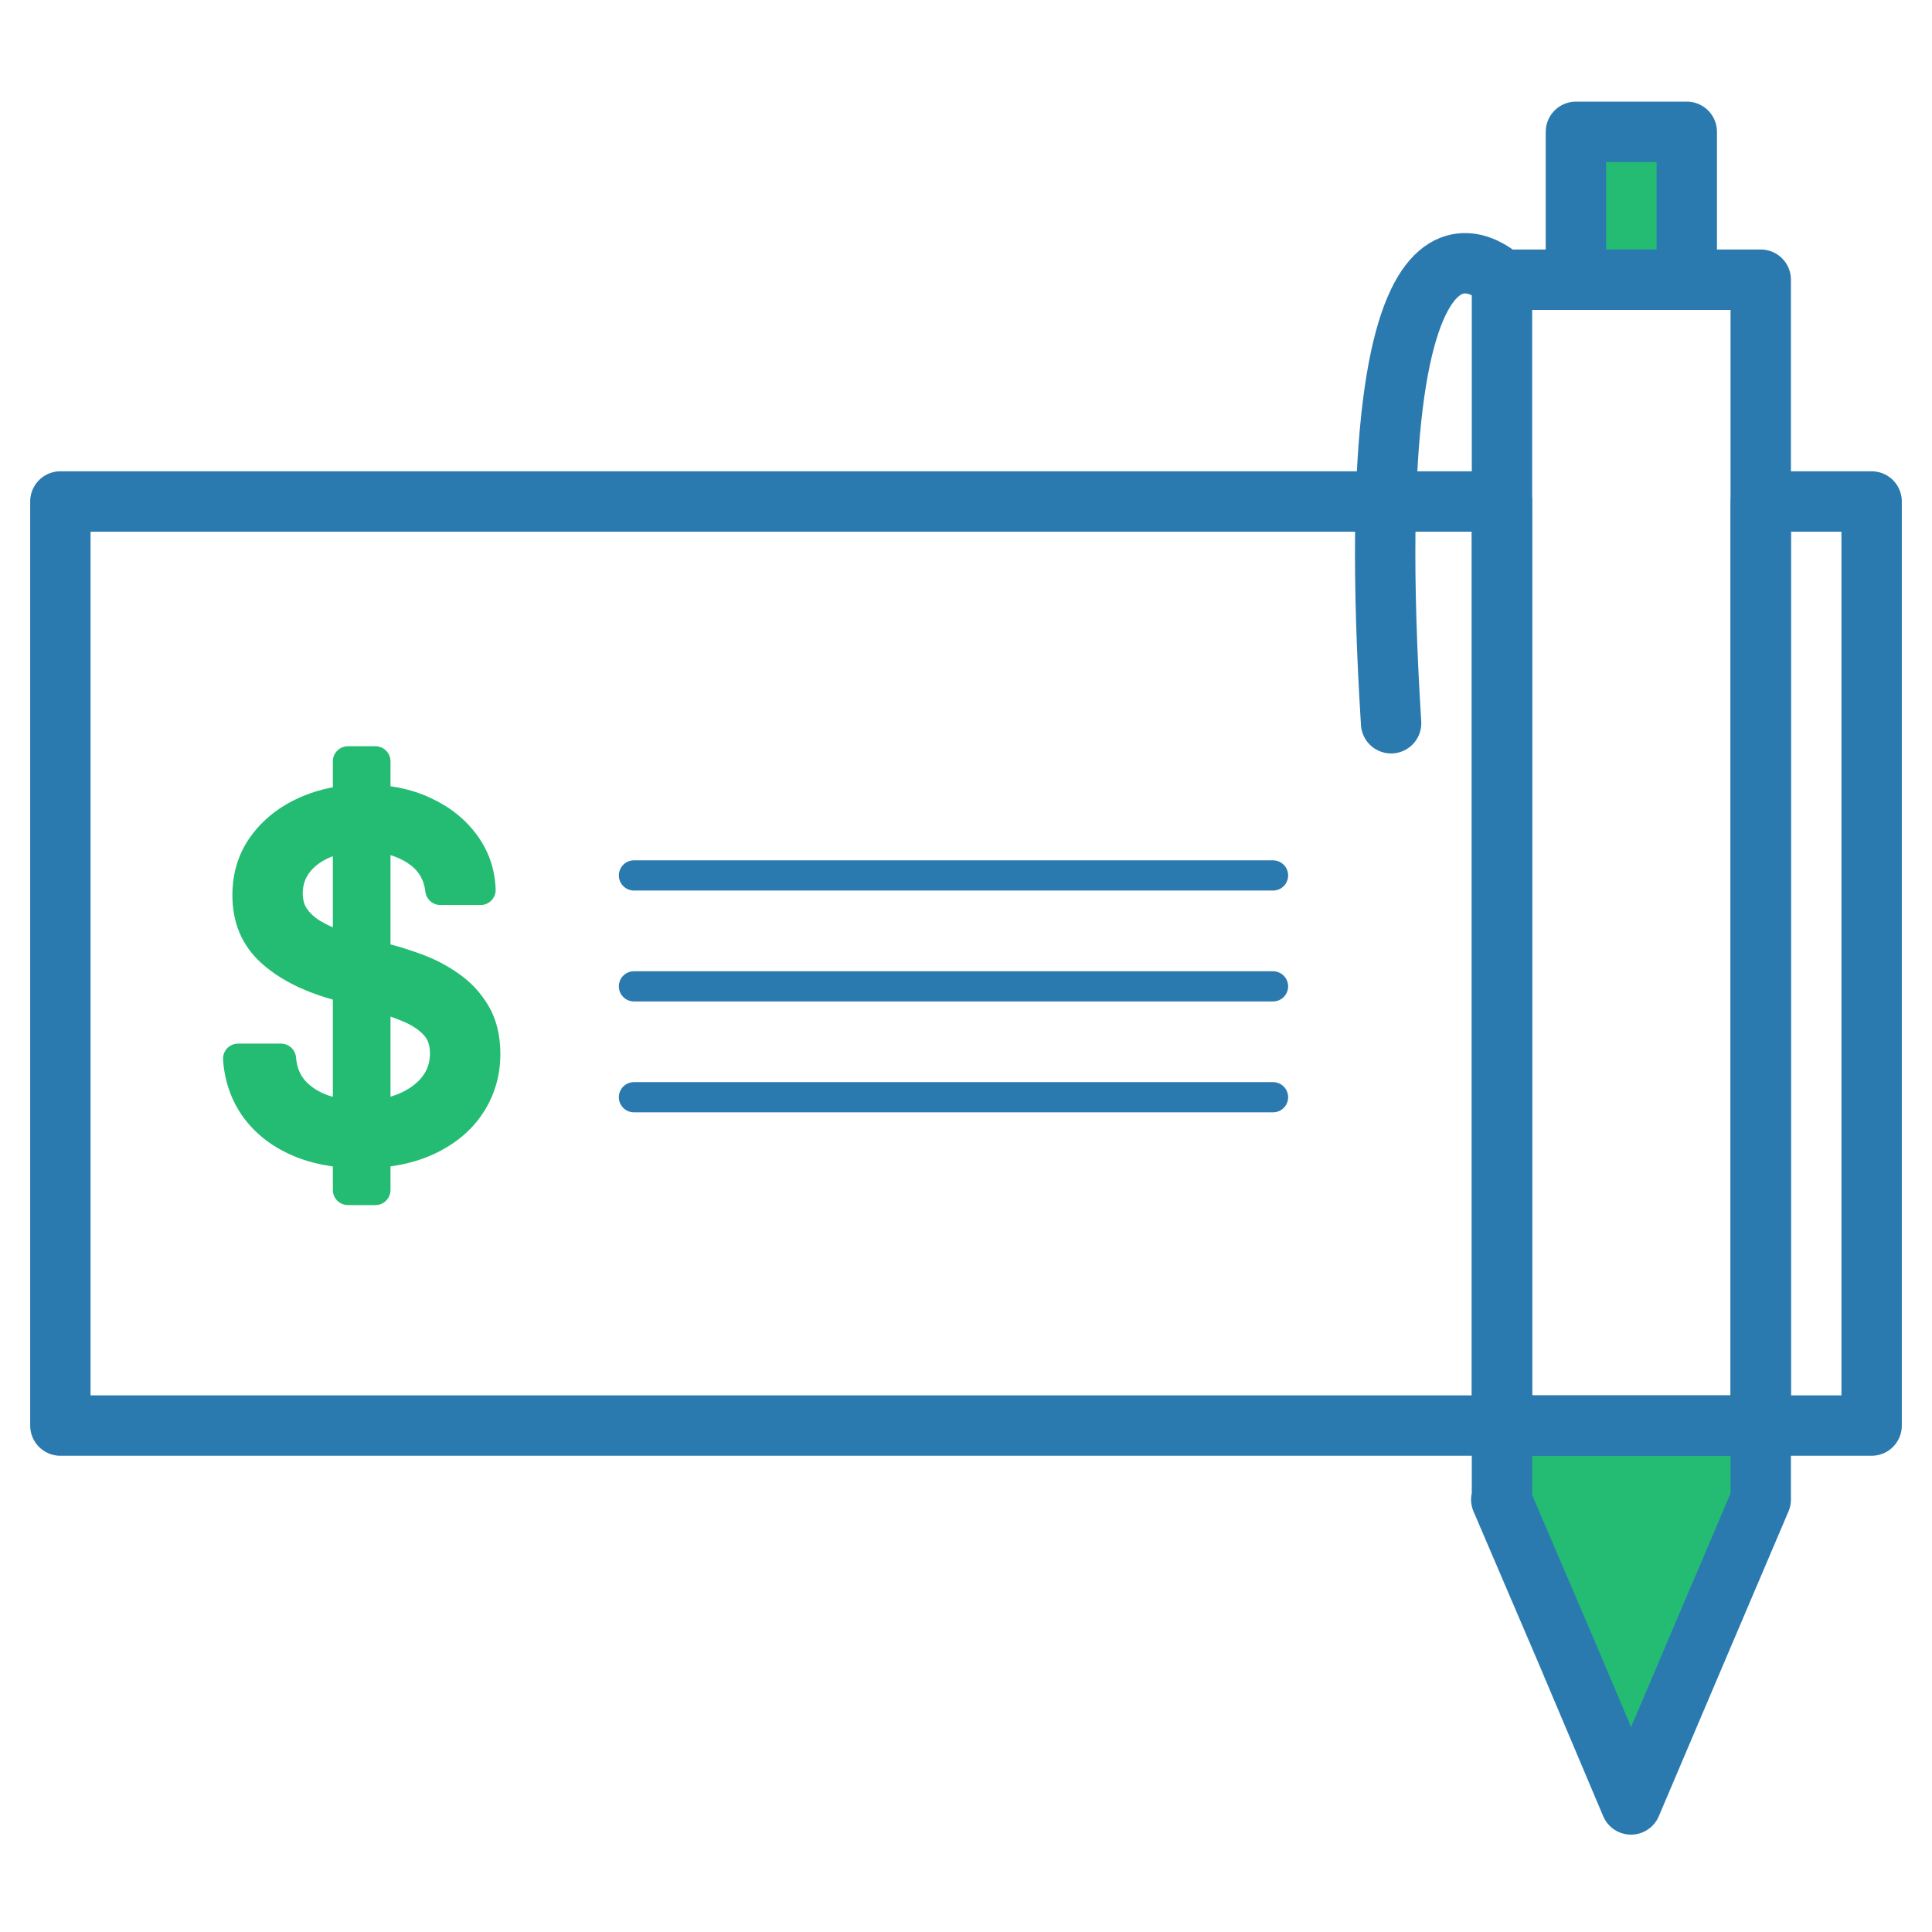
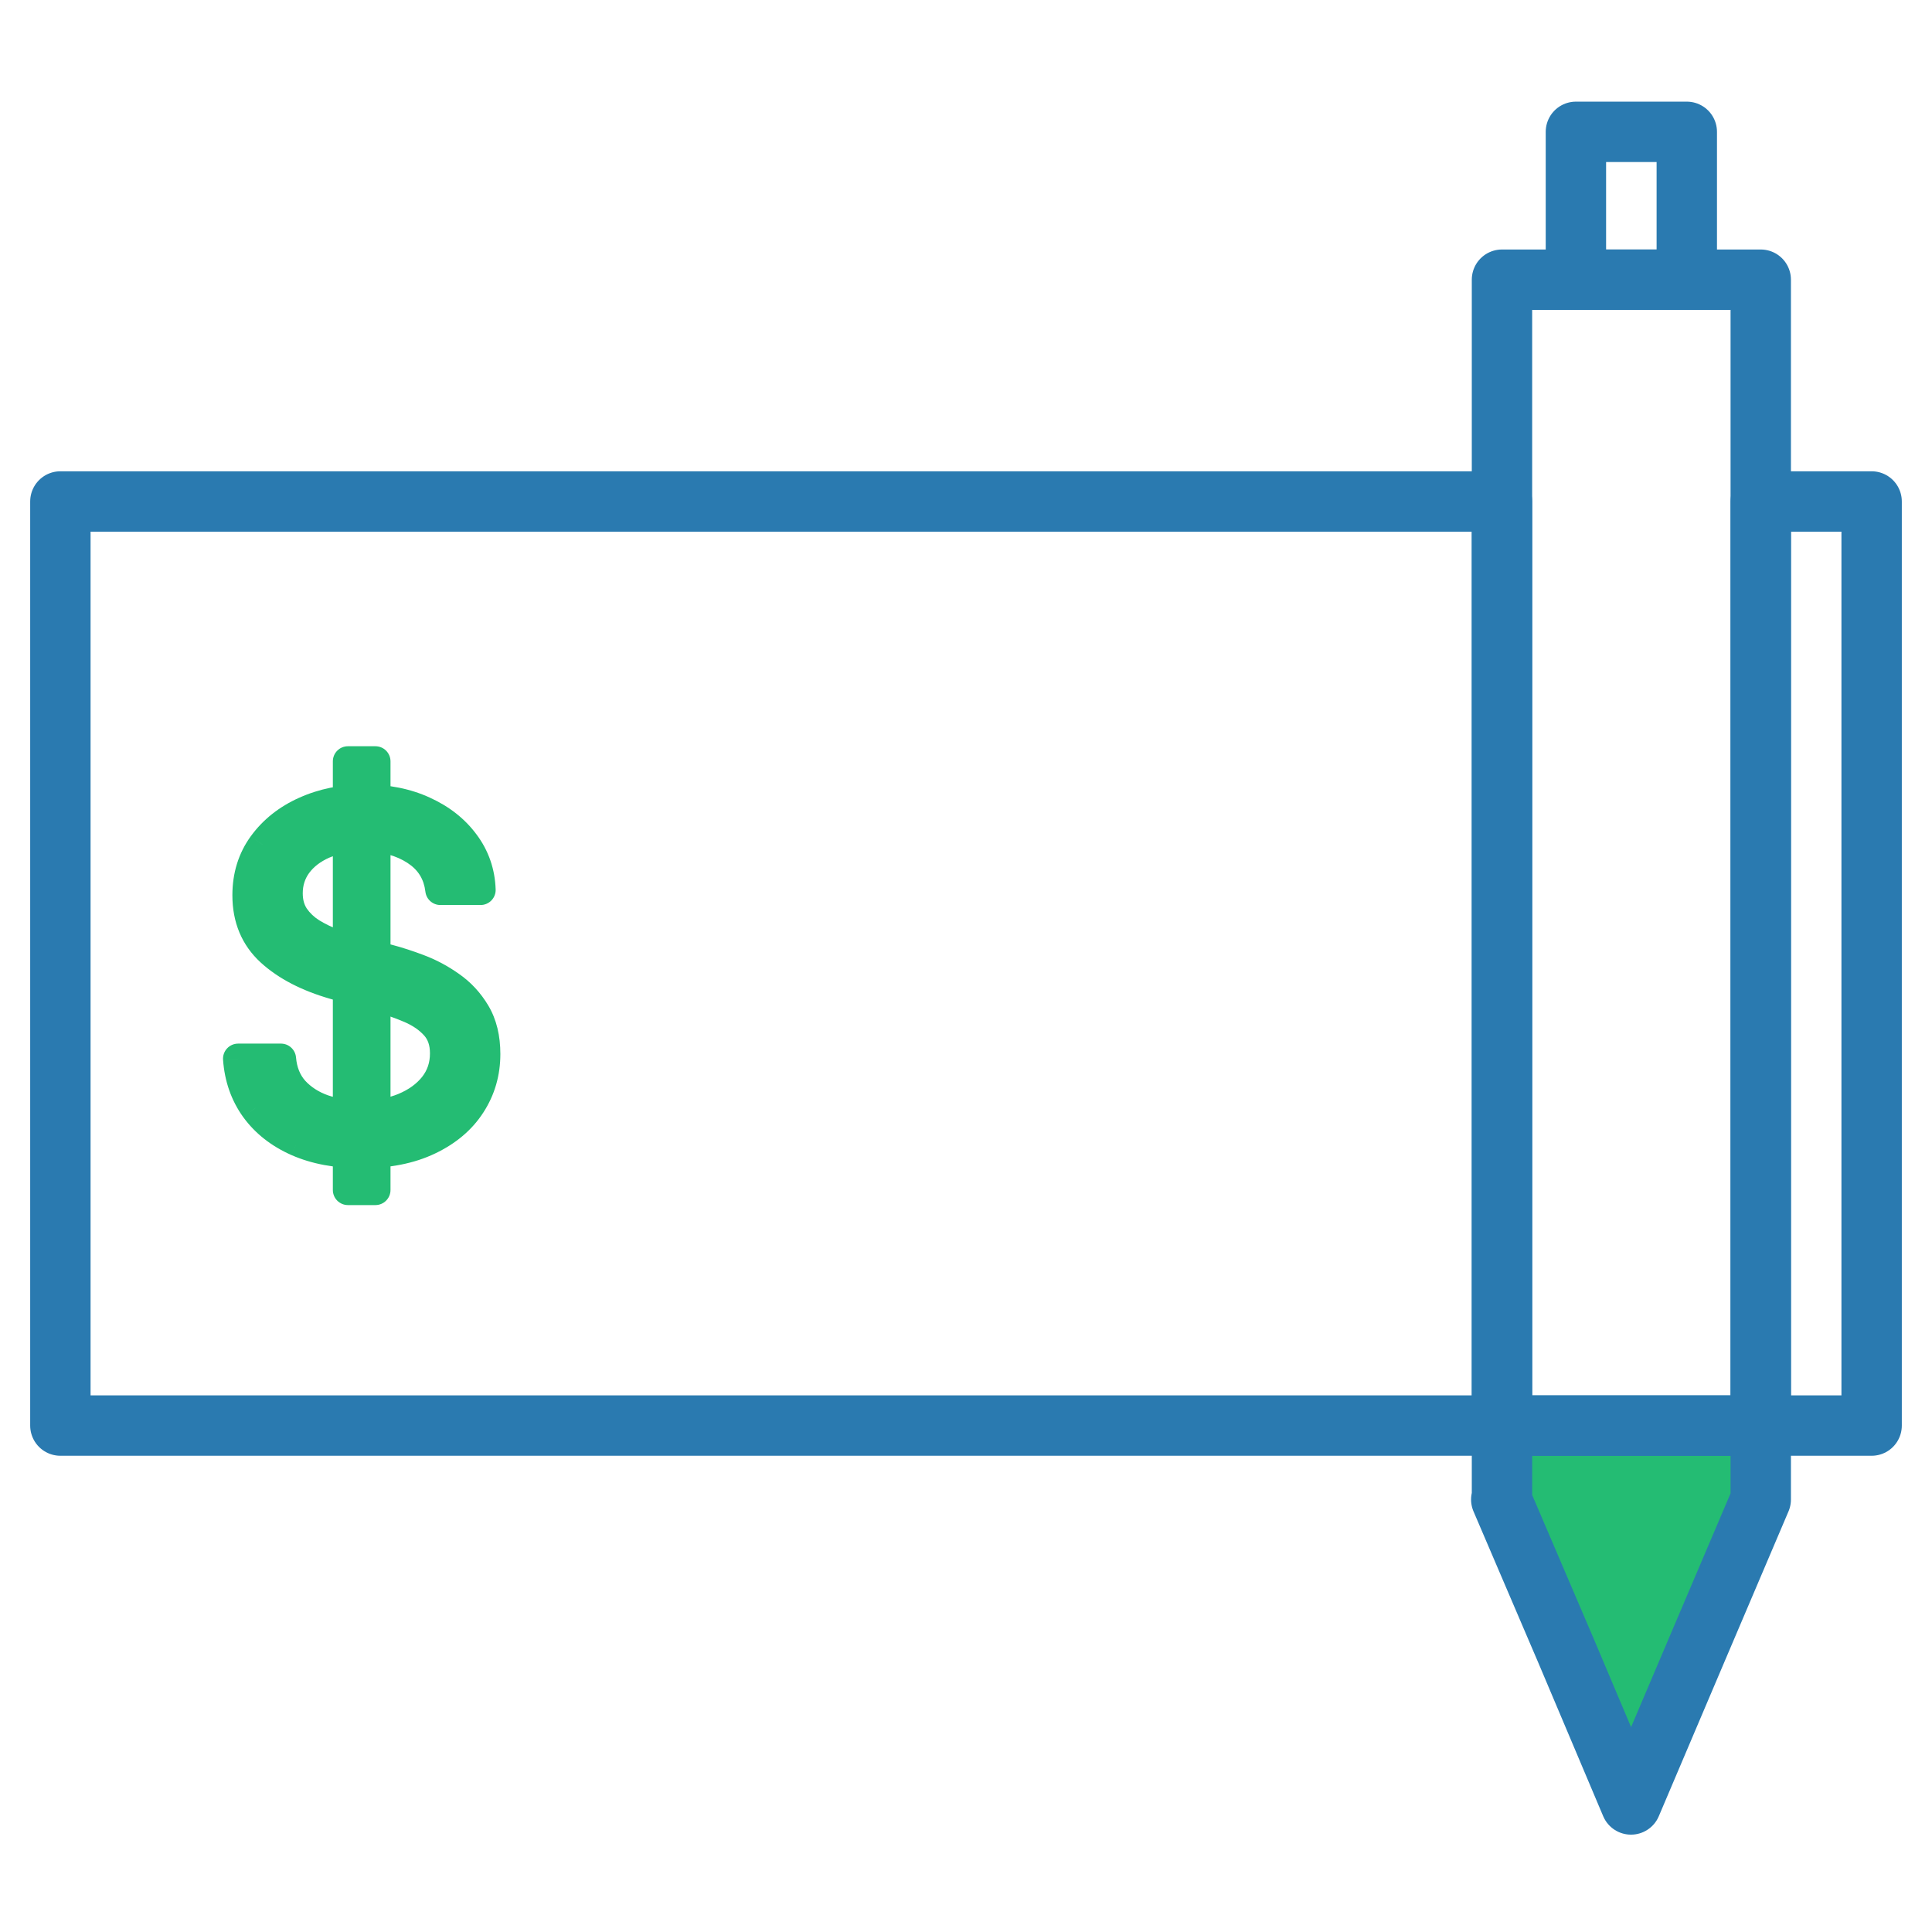
<svg xmlns="http://www.w3.org/2000/svg" width="64" height="64" viewBox="0 0 64 64" fill="none">
  <path d="M58.339 46.857V49.306L56.196 54.351L54.041 59.408L51.898 54.351L49.743 49.306H49.767V46.857H58.339Z" fill="#24BC73" />
-   <path d="M55.89 4H52.216V8.898H55.89V4Z" fill="#24BC73" />
  <path d="M58.327 9.265H49.755V47.225H58.327V9.265Z" stroke="#2A7AB0" stroke-width="2" stroke-linecap="round" stroke-linejoin="round" />
  <path d="M58.327 47.224V49.673L56.184 54.706L54.029 59.775L51.886 54.706L49.731 49.673H49.755V47.224H58.327Z" stroke="#2A7AB0" stroke-width="2" stroke-linecap="round" stroke-linejoin="round" />
  <path d="M55.877 4.367H52.204V9.265H55.877V4.367Z" stroke="#2A7AB0" stroke-width="2" stroke-linecap="round" stroke-linejoin="round" />
  <path d="M49.755 16.612H2V47.224H49.755V16.612Z" stroke="#2A7AB0" stroke-width="2" stroke-linecap="round" stroke-linejoin="round" />
  <path d="M62 16.612H58.327V47.224H62V16.612Z" stroke="#2A7AB0" stroke-width="2" stroke-linecap="round" stroke-linejoin="round" />
-   <path d="M49.755 9.265C49.755 9.265 44.857 4.367 46.082 23.959" stroke="#2A7AB0" stroke-width="2" stroke-linecap="round" stroke-linejoin="round" />
  <path d="M11.526 39.42V25.22H12.436V39.42H11.526ZM14.588 29.48C14.522 28.918 14.252 28.482 13.778 28.171C13.305 27.86 12.724 27.705 12.037 27.705C11.534 27.705 11.094 27.786 10.716 27.949C10.343 28.112 10.051 28.335 9.84 28.62C9.633 28.905 9.529 29.229 9.529 29.591C9.529 29.894 9.601 30.155 9.746 30.373C9.894 30.587 10.082 30.767 10.312 30.911C10.541 31.052 10.781 31.168 11.033 31.261C11.284 31.349 11.515 31.421 11.726 31.477L12.88 31.788C13.175 31.865 13.505 31.972 13.867 32.109C14.233 32.246 14.583 32.433 14.915 32.669C15.252 32.902 15.529 33.202 15.747 33.568C15.966 33.934 16.075 34.383 16.075 34.916C16.075 35.53 15.914 36.084 15.592 36.58C15.274 37.075 14.808 37.469 14.194 37.761C13.584 38.054 12.843 38.2 11.97 38.2C11.156 38.2 10.452 38.068 9.857 37.806C9.265 37.543 8.799 37.177 8.459 36.708C8.122 36.238 7.932 35.693 7.888 35.071H9.307C9.344 35.5 9.489 35.855 9.74 36.136C9.995 36.414 10.317 36.621 10.705 36.758C11.097 36.891 11.519 36.957 11.97 36.957C12.495 36.957 12.967 36.872 13.384 36.702C13.802 36.528 14.133 36.288 14.377 35.981C14.621 35.67 14.743 35.308 14.743 34.894C14.743 34.517 14.638 34.21 14.427 33.973C14.216 33.736 13.939 33.544 13.595 33.396C13.251 33.248 12.88 33.119 12.48 33.008L11.082 32.608C10.195 32.353 9.492 31.989 8.975 31.516C8.457 31.042 8.198 30.423 8.198 29.657C8.198 29.021 8.37 28.467 8.714 27.993C9.062 27.516 9.528 27.147 10.112 26.884C10.7 26.618 11.356 26.485 12.081 26.485C12.813 26.485 13.464 26.616 14.033 26.878C14.603 27.137 15.054 27.492 15.387 27.944C15.723 28.395 15.901 28.907 15.919 29.48H14.588Z" fill="#24BC73" />
  <path d="M11.526 39.42H11.026C11.026 39.696 11.25 39.92 11.526 39.92V39.42ZM11.526 25.22V24.72C11.25 24.72 11.026 24.944 11.026 25.22H11.526ZM12.436 25.22H12.936C12.936 24.944 12.712 24.72 12.436 24.72V25.22ZM12.436 39.42V39.92C12.712 39.92 12.936 39.696 12.936 39.42H12.436ZM14.588 29.48L14.092 29.539C14.121 29.79 14.335 29.98 14.588 29.98V29.48ZM13.778 28.171L13.504 28.589L13.504 28.589L13.778 28.171ZM10.716 27.949L10.518 27.49L10.517 27.491L10.716 27.949ZM9.84 28.62L9.438 28.323L9.436 28.326L9.84 28.62ZM9.746 30.373L9.329 30.649L9.334 30.657L9.746 30.373ZM10.312 30.911L10.045 31.334L10.05 31.337L10.312 30.911ZM11.033 31.261L10.86 31.73L10.866 31.732L11.033 31.261ZM11.726 31.477L11.856 30.994L11.853 30.993L11.726 31.477ZM12.88 31.788L12.75 32.27L12.753 32.271L12.88 31.788ZM13.867 32.109L13.69 32.577L13.692 32.578L13.867 32.109ZM14.915 32.669L14.626 33.077L14.631 33.081L14.915 32.669ZM15.747 33.568L16.177 33.312L16.177 33.312L15.747 33.568ZM15.592 36.58L15.173 36.308L15.171 36.31L15.592 36.58ZM14.194 37.761L13.979 37.31L13.978 37.31L14.194 37.761ZM9.857 37.806L9.654 38.263L9.655 38.263L9.857 37.806ZM8.459 36.708L8.052 36.999L8.054 37.001L8.459 36.708ZM7.888 35.071V34.571C7.749 34.571 7.616 34.629 7.522 34.73C7.427 34.832 7.379 34.968 7.389 35.107L7.888 35.071ZM9.307 35.071L9.806 35.028C9.783 34.77 9.567 34.571 9.307 34.571V35.071ZM9.74 36.136L9.367 36.47L9.372 36.475L9.74 36.136ZM10.705 36.758L10.539 37.229L10.544 37.231L10.705 36.758ZM13.384 36.702L13.573 37.165L13.576 37.164L13.384 36.702ZM14.377 35.981L14.769 36.292L14.771 36.29L14.377 35.981ZM14.427 33.973L14.801 33.64L14.801 33.64L14.427 33.973ZM13.595 33.396L13.398 33.855L13.398 33.855L13.595 33.396ZM12.48 33.008L12.343 33.489L12.347 33.49L12.48 33.008ZM11.082 32.608L10.944 33.089L10.945 33.089L11.082 32.608ZM8.975 31.516L8.637 31.885L8.637 31.885L8.975 31.516ZM8.714 27.993L8.31 27.699L8.309 27.7L8.714 27.993ZM10.112 26.884L10.317 27.34L10.318 27.34L10.112 26.884ZM14.033 26.878L13.824 27.333L13.826 27.334L14.033 26.878ZM15.387 27.944L14.985 28.24L14.986 28.242L15.387 27.944ZM15.919 29.48V29.98C16.055 29.98 16.184 29.925 16.279 29.828C16.373 29.73 16.424 29.599 16.419 29.464L15.919 29.48ZM12.026 39.42V25.22H11.026V39.42H12.026ZM11.526 25.72H12.436V24.72H11.526V25.72ZM11.936 25.22V39.42H12.936V25.22H11.936ZM12.436 38.92H11.526V39.92H12.436V38.92ZM15.085 29.421C15.001 28.712 14.649 28.145 14.053 27.753L13.504 28.589C13.854 28.819 14.042 29.123 14.092 29.539L15.085 29.421ZM14.053 27.753C13.482 27.378 12.801 27.205 12.037 27.205V28.205C12.648 28.205 13.128 28.342 13.504 28.589L14.053 27.753ZM12.037 27.205C11.48 27.205 10.97 27.295 10.518 27.49L10.915 28.408C11.217 28.278 11.587 28.205 12.037 28.205V27.205ZM10.517 27.491C10.075 27.683 9.708 27.958 9.438 28.323L10.242 28.918C10.393 28.713 10.611 28.541 10.916 28.407L10.517 27.491ZM9.436 28.326C9.164 28.699 9.029 29.126 9.029 29.591H10.029C10.029 29.331 10.101 29.111 10.244 28.914L9.436 28.326ZM9.029 29.591C9.029 29.976 9.122 30.336 9.329 30.649L10.163 30.097C10.081 29.973 10.029 29.812 10.029 29.591H9.029ZM9.334 30.657C9.522 30.929 9.761 31.155 10.045 31.334L10.578 30.488C10.403 30.378 10.265 30.246 10.157 30.089L9.334 30.657ZM10.05 31.337C10.307 31.495 10.578 31.626 10.86 31.73L11.205 30.791C10.985 30.71 10.774 30.608 10.573 30.485L10.05 31.337ZM10.866 31.732C11.128 31.824 11.372 31.901 11.599 31.96L11.853 30.993C11.658 30.942 11.44 30.874 11.199 30.789L10.866 31.732ZM11.596 31.96L12.75 32.27L13.01 31.305L11.856 30.994L11.596 31.96ZM12.753 32.271C13.028 32.343 13.34 32.445 13.69 32.577L14.044 31.641C13.669 31.5 13.323 31.387 13.007 31.304L12.753 32.271ZM13.692 32.578C14.016 32.699 14.327 32.864 14.626 33.077L15.205 32.262C14.838 32.001 14.451 31.794 14.042 31.641L13.692 32.578ZM14.631 33.081C14.906 33.271 15.135 33.517 15.318 33.824L16.177 33.312C15.924 32.887 15.598 32.534 15.2 32.258L14.631 33.081ZM15.318 33.824C15.48 34.096 15.575 34.451 15.575 34.916H16.575C16.575 34.316 16.451 33.773 16.177 33.312L15.318 33.824ZM15.575 34.916C15.575 35.437 15.44 35.897 15.173 36.308L16.012 36.852C16.388 36.272 16.575 35.623 16.575 34.916H15.575ZM15.171 36.31C14.911 36.715 14.522 37.052 13.979 37.31L14.409 38.213C15.094 37.887 15.637 37.436 16.013 36.85L15.171 36.31ZM13.978 37.31C13.452 37.562 12.789 37.7 11.97 37.7V38.7C12.896 38.7 13.716 38.545 14.41 38.212L13.978 37.31ZM11.97 37.7C11.209 37.7 10.576 37.577 10.058 37.348L9.655 38.263C10.328 38.56 11.104 38.7 11.97 38.7V37.7ZM10.059 37.349C9.539 37.118 9.146 36.804 8.864 36.414L8.054 37.001C8.452 37.55 8.991 37.969 9.654 38.263L10.059 37.349ZM8.865 36.416C8.587 36.028 8.425 35.572 8.386 35.036L7.389 35.107C7.439 35.813 7.658 36.448 8.052 36.999L8.865 36.416ZM7.888 35.571H9.307V34.571H7.888V35.571ZM8.809 35.114C8.854 35.635 9.034 36.097 9.368 36.47L10.113 35.803C9.944 35.614 9.835 35.365 9.806 35.028L8.809 35.114ZM9.372 36.475C9.688 36.818 10.081 37.068 10.539 37.229L10.871 36.286C10.553 36.174 10.303 36.009 10.108 35.798L9.372 36.475ZM10.544 37.231C10.993 37.383 11.469 37.457 11.97 37.457V36.457C11.569 36.457 11.202 36.398 10.866 36.284L10.544 37.231ZM11.97 37.457C12.549 37.457 13.086 37.363 13.573 37.165L13.196 36.239C12.847 36.381 12.441 36.457 11.97 36.457V37.457ZM13.576 37.164C14.06 36.962 14.464 36.675 14.769 36.292L13.986 35.67C13.802 35.901 13.544 36.094 13.192 36.24L13.576 37.164ZM14.771 36.29C15.087 35.887 15.243 35.414 15.243 34.894H14.243C14.243 35.202 14.155 35.454 13.984 35.672L14.771 36.29ZM15.243 34.894C15.243 34.419 15.108 33.986 14.801 33.64L14.054 34.306C14.168 34.434 14.243 34.615 14.243 34.894H15.243ZM14.801 33.64C14.533 33.34 14.192 33.108 13.793 32.937L13.398 33.855C13.687 33.98 13.9 34.133 14.054 34.306L14.801 33.64ZM13.793 32.937C13.426 32.779 13.033 32.642 12.614 32.526L12.347 33.49C12.726 33.595 13.076 33.717 13.398 33.855L13.793 32.937ZM12.618 32.527L11.22 32.128L10.945 33.089L12.343 33.489L12.618 32.527ZM11.221 32.128C10.385 31.888 9.758 31.554 9.312 31.147L8.637 31.885C9.227 32.424 10.005 32.819 10.944 33.089L11.221 32.128ZM9.312 31.147C8.908 30.777 8.698 30.297 8.698 29.657H7.698C7.698 30.549 8.006 31.307 8.637 31.885L9.312 31.147ZM8.698 29.657C8.698 29.117 8.842 28.668 9.118 28.287L8.309 27.7C7.898 28.266 7.698 28.926 7.698 29.657H8.698ZM9.118 28.288C9.41 27.887 9.805 27.57 10.317 27.34L9.907 26.428C9.25 26.723 8.713 27.146 8.31 27.699L9.118 28.288ZM10.318 27.34C10.834 27.106 11.418 26.985 12.081 26.985V25.985C11.294 25.985 10.566 26.13 9.906 26.429L10.318 27.34ZM12.081 26.985C12.753 26.985 13.33 27.105 13.824 27.333L14.243 26.424C13.598 26.127 12.873 25.985 12.081 25.985V26.985ZM13.826 27.334C14.328 27.561 14.708 27.865 14.985 28.24L15.789 27.647C15.4 27.119 14.878 26.713 14.24 26.423L13.826 27.334ZM14.986 28.242C15.26 28.61 15.404 29.023 15.42 29.496L16.419 29.464C16.397 28.791 16.186 28.179 15.788 27.645L14.986 28.242ZM15.919 28.98H14.588V29.98H15.919V28.98Z" fill="#24BC73" />
-   <path d="M21 29H42.171" stroke="#2A7AB0" stroke-linecap="round" stroke-linejoin="round" />
-   <path d="M21 32.674H42.171" stroke="#2A7AB0" stroke-linecap="round" stroke-linejoin="round" />
-   <path d="M21 36.347H42.171" stroke="#2A7AB0" stroke-linecap="round" stroke-linejoin="round" />
</svg>